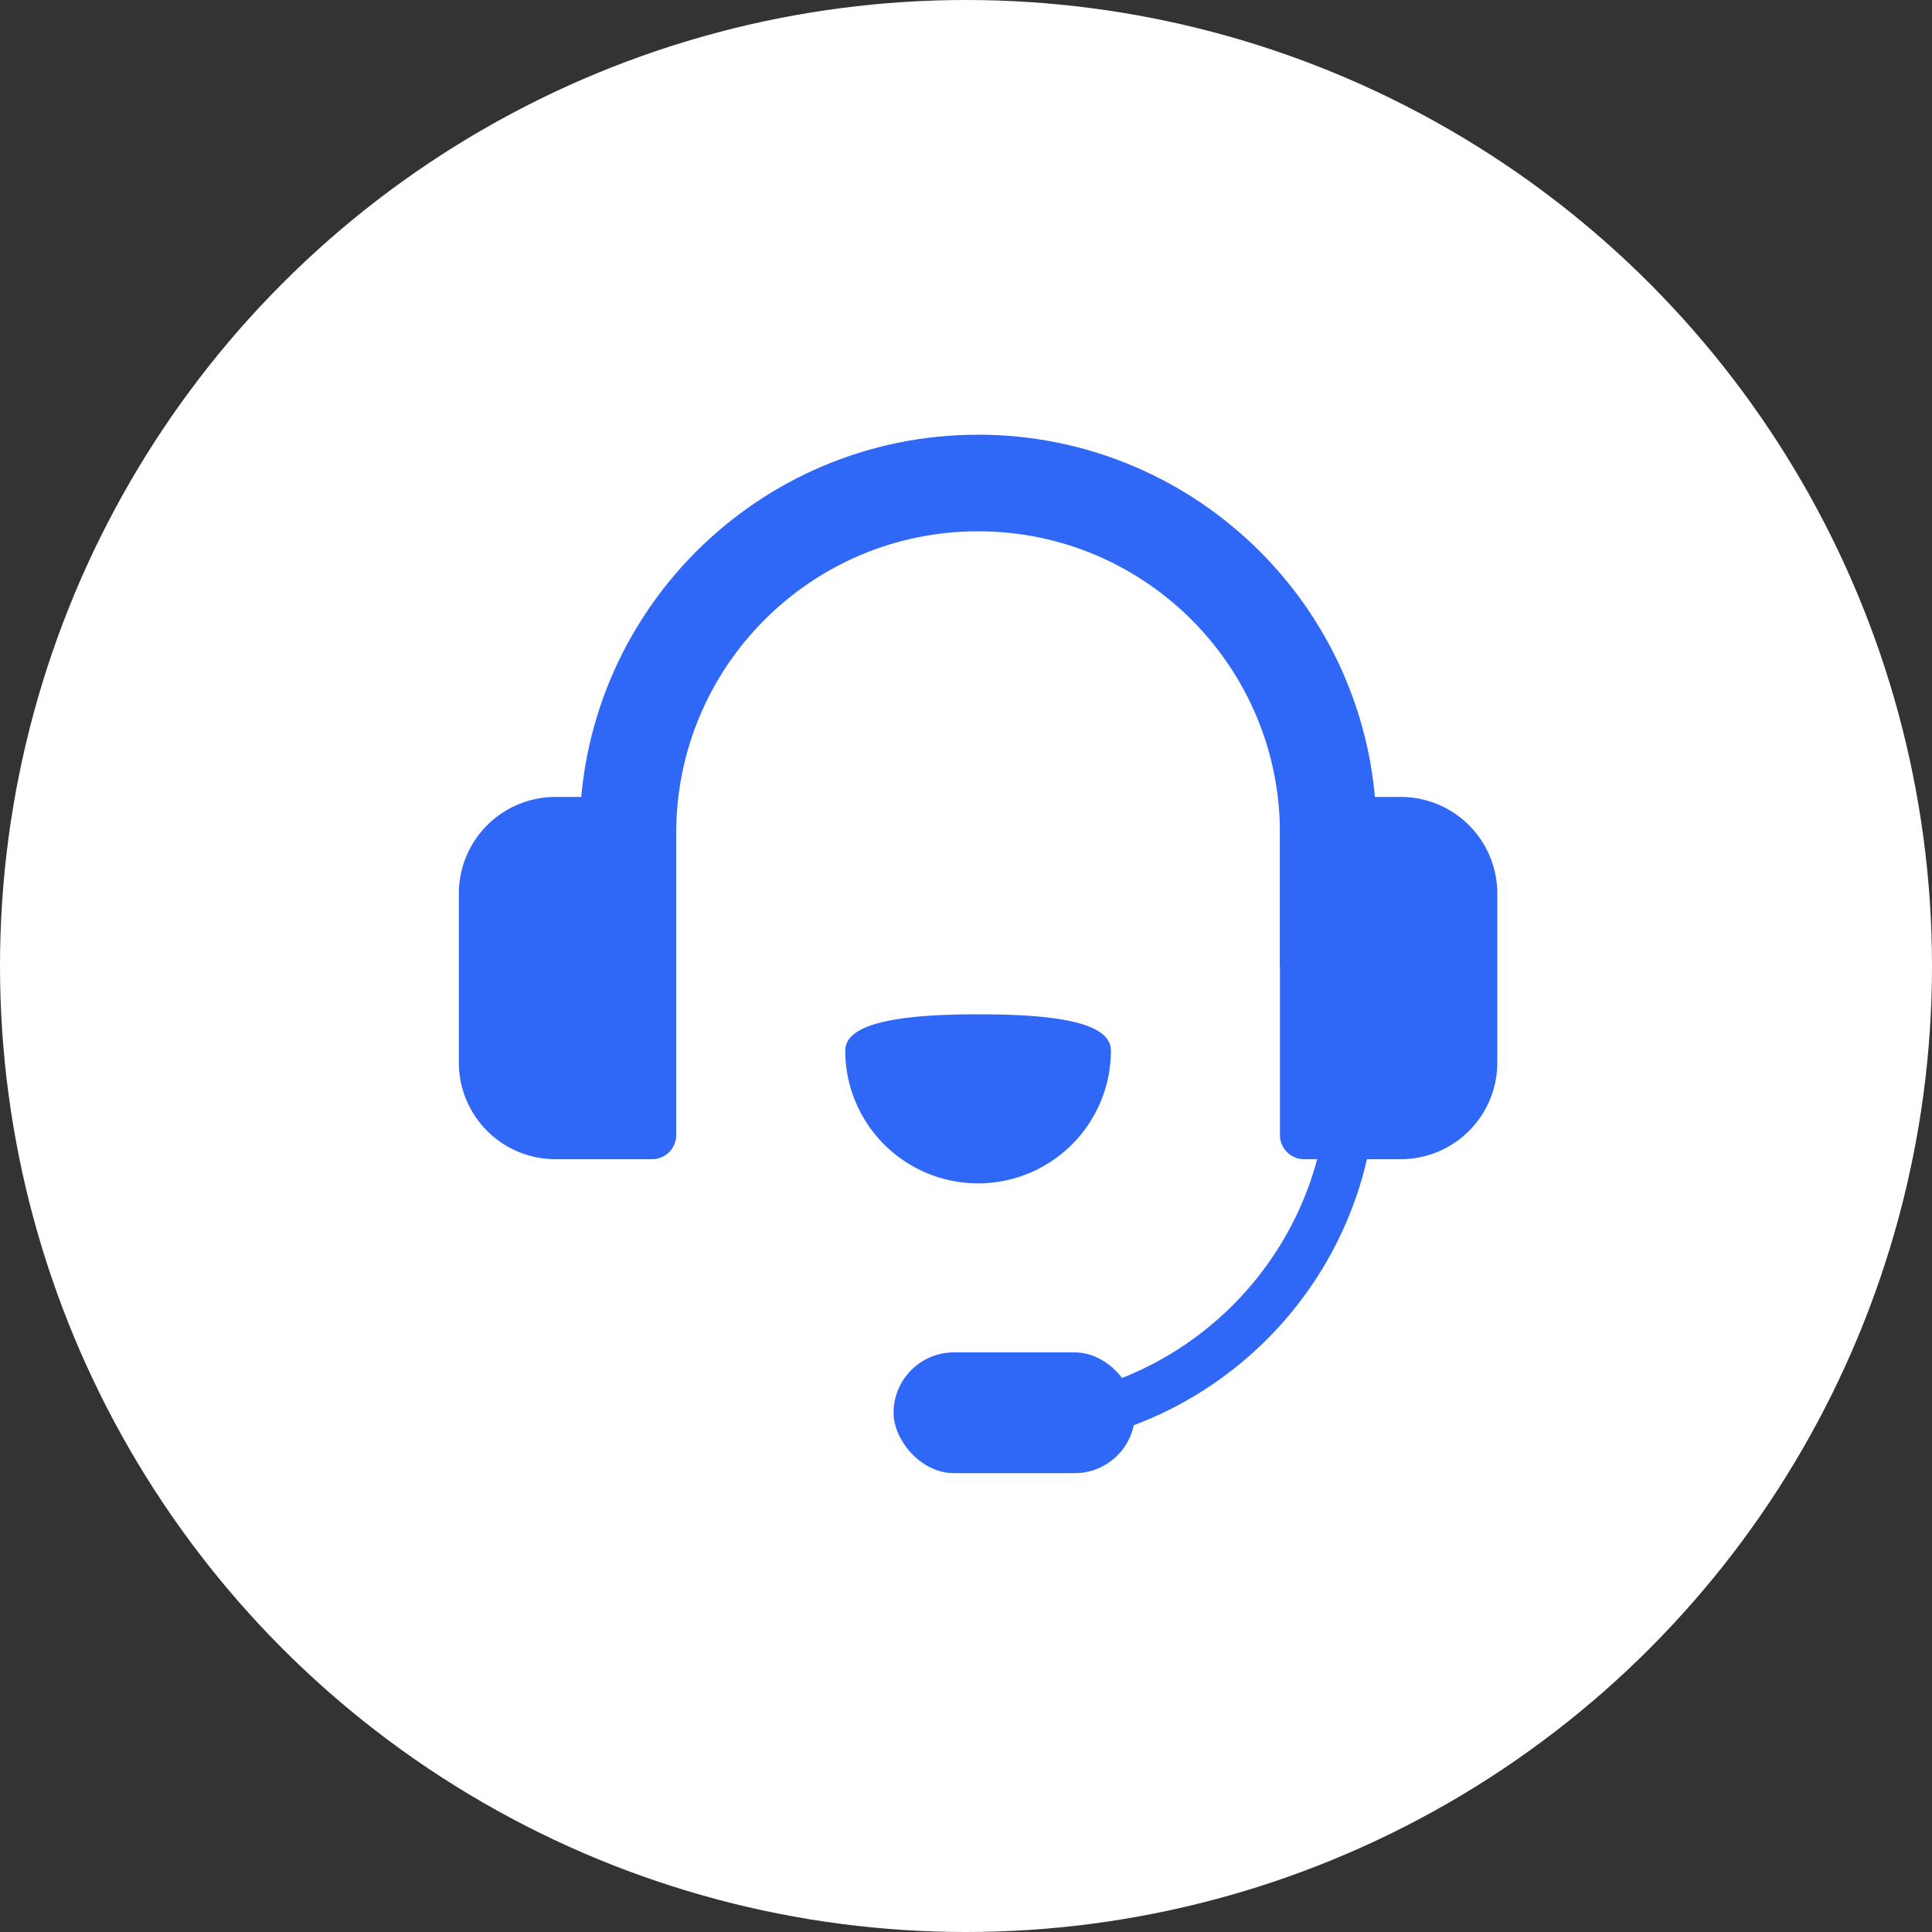
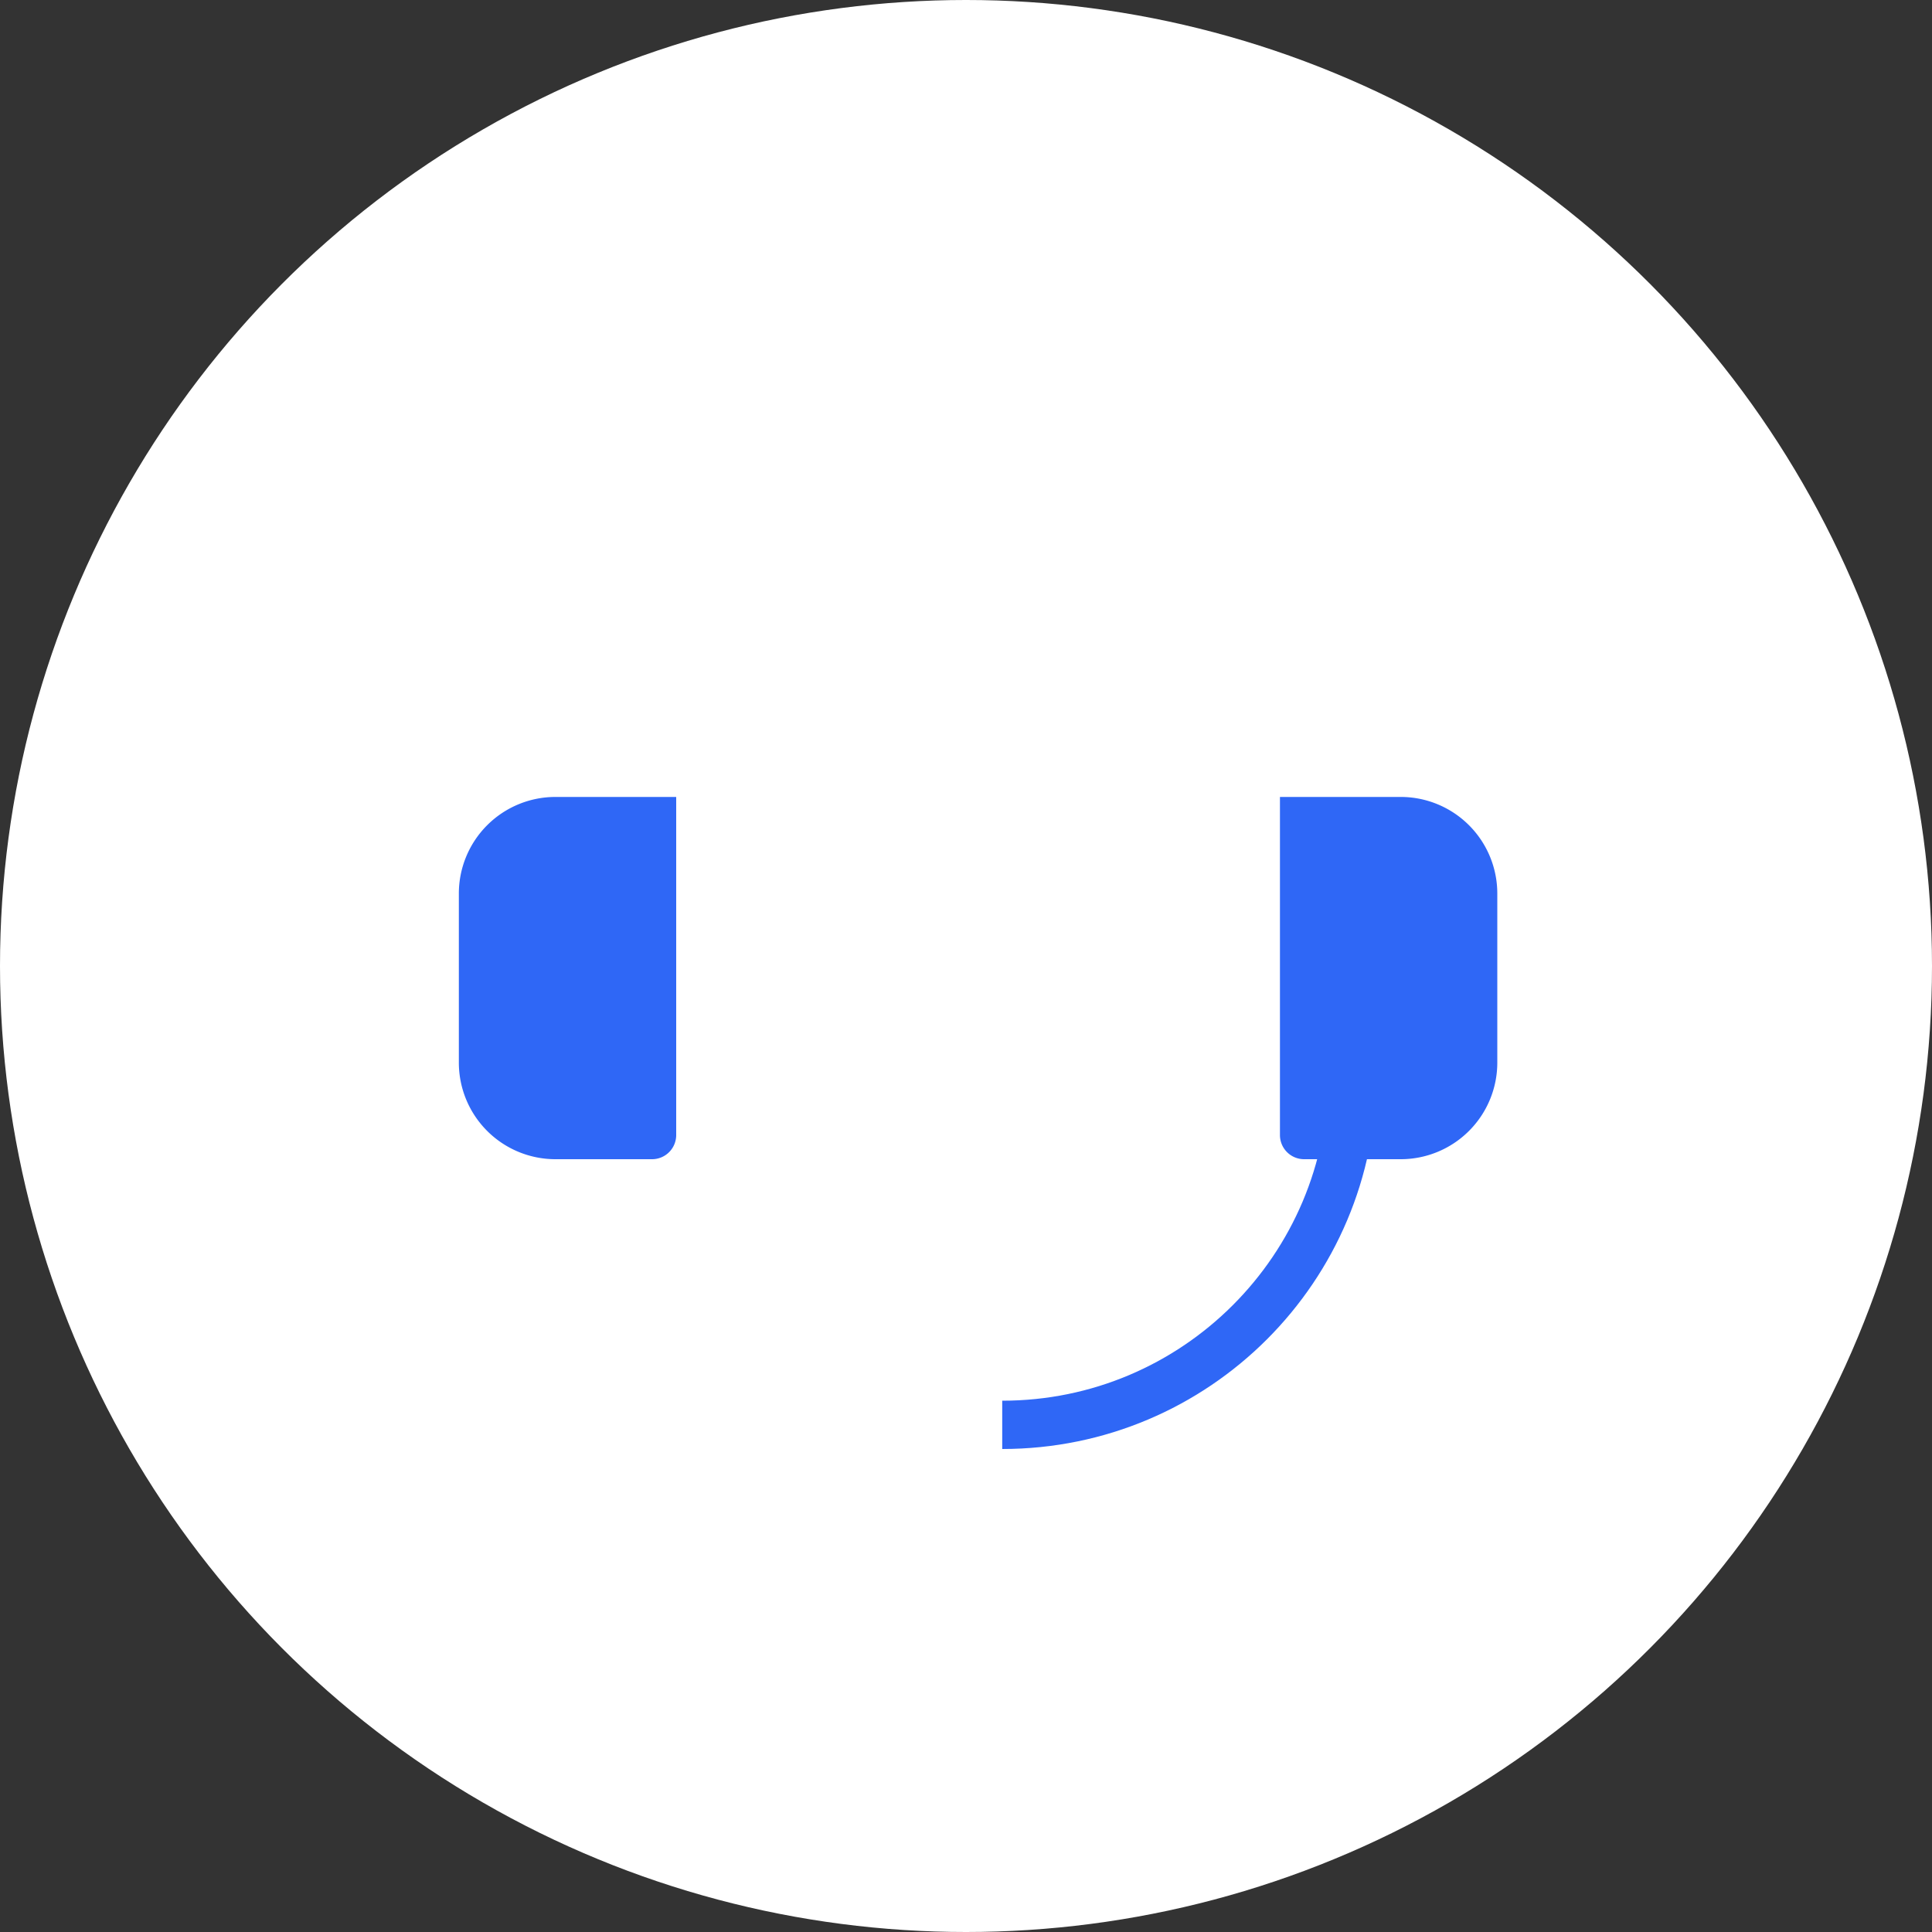
<svg xmlns="http://www.w3.org/2000/svg" width="80" height="80" fill="none">
  <rect width="100%" height="100%" fill="#333333" stroke="none" />
  <circle cx="40" cy="40" r="40" fill="#fff" />
-   <path stroke="#2F67F6" stroke-width="4" d="M26 40v-5.5C26 26.492 32.492 20 40.5 20S55 26.492 55 34.5V40" />
  <path stroke="#2F67F6" stroke-width="2" d="M41.5 59C49.508 59 56 52.508 56 44.5V44" />
  <path fill="#2F67F6" d="M53 33h5a4 4 0 0 1 4 4v7a4 4 0 0 1-4 4h-4a1 1 0 0 1-1-1V33ZM28 33h-5a4 4 0 0 0-4 4v7a4 4 0 0 0 4 4h4a1 1 0 0 0 1-1V33Z" />
-   <rect width="10" height="5" x="37" y="56" fill="#2F67F6" rx="2.5" />
-   <path fill="#2F67F6" d="M46 43.5a5.5 5.5 0 1 1-11 0c0-1.184 2.462-1.5 5.5-1.5s5.5.293 5.5 1.5Z" />
</svg>